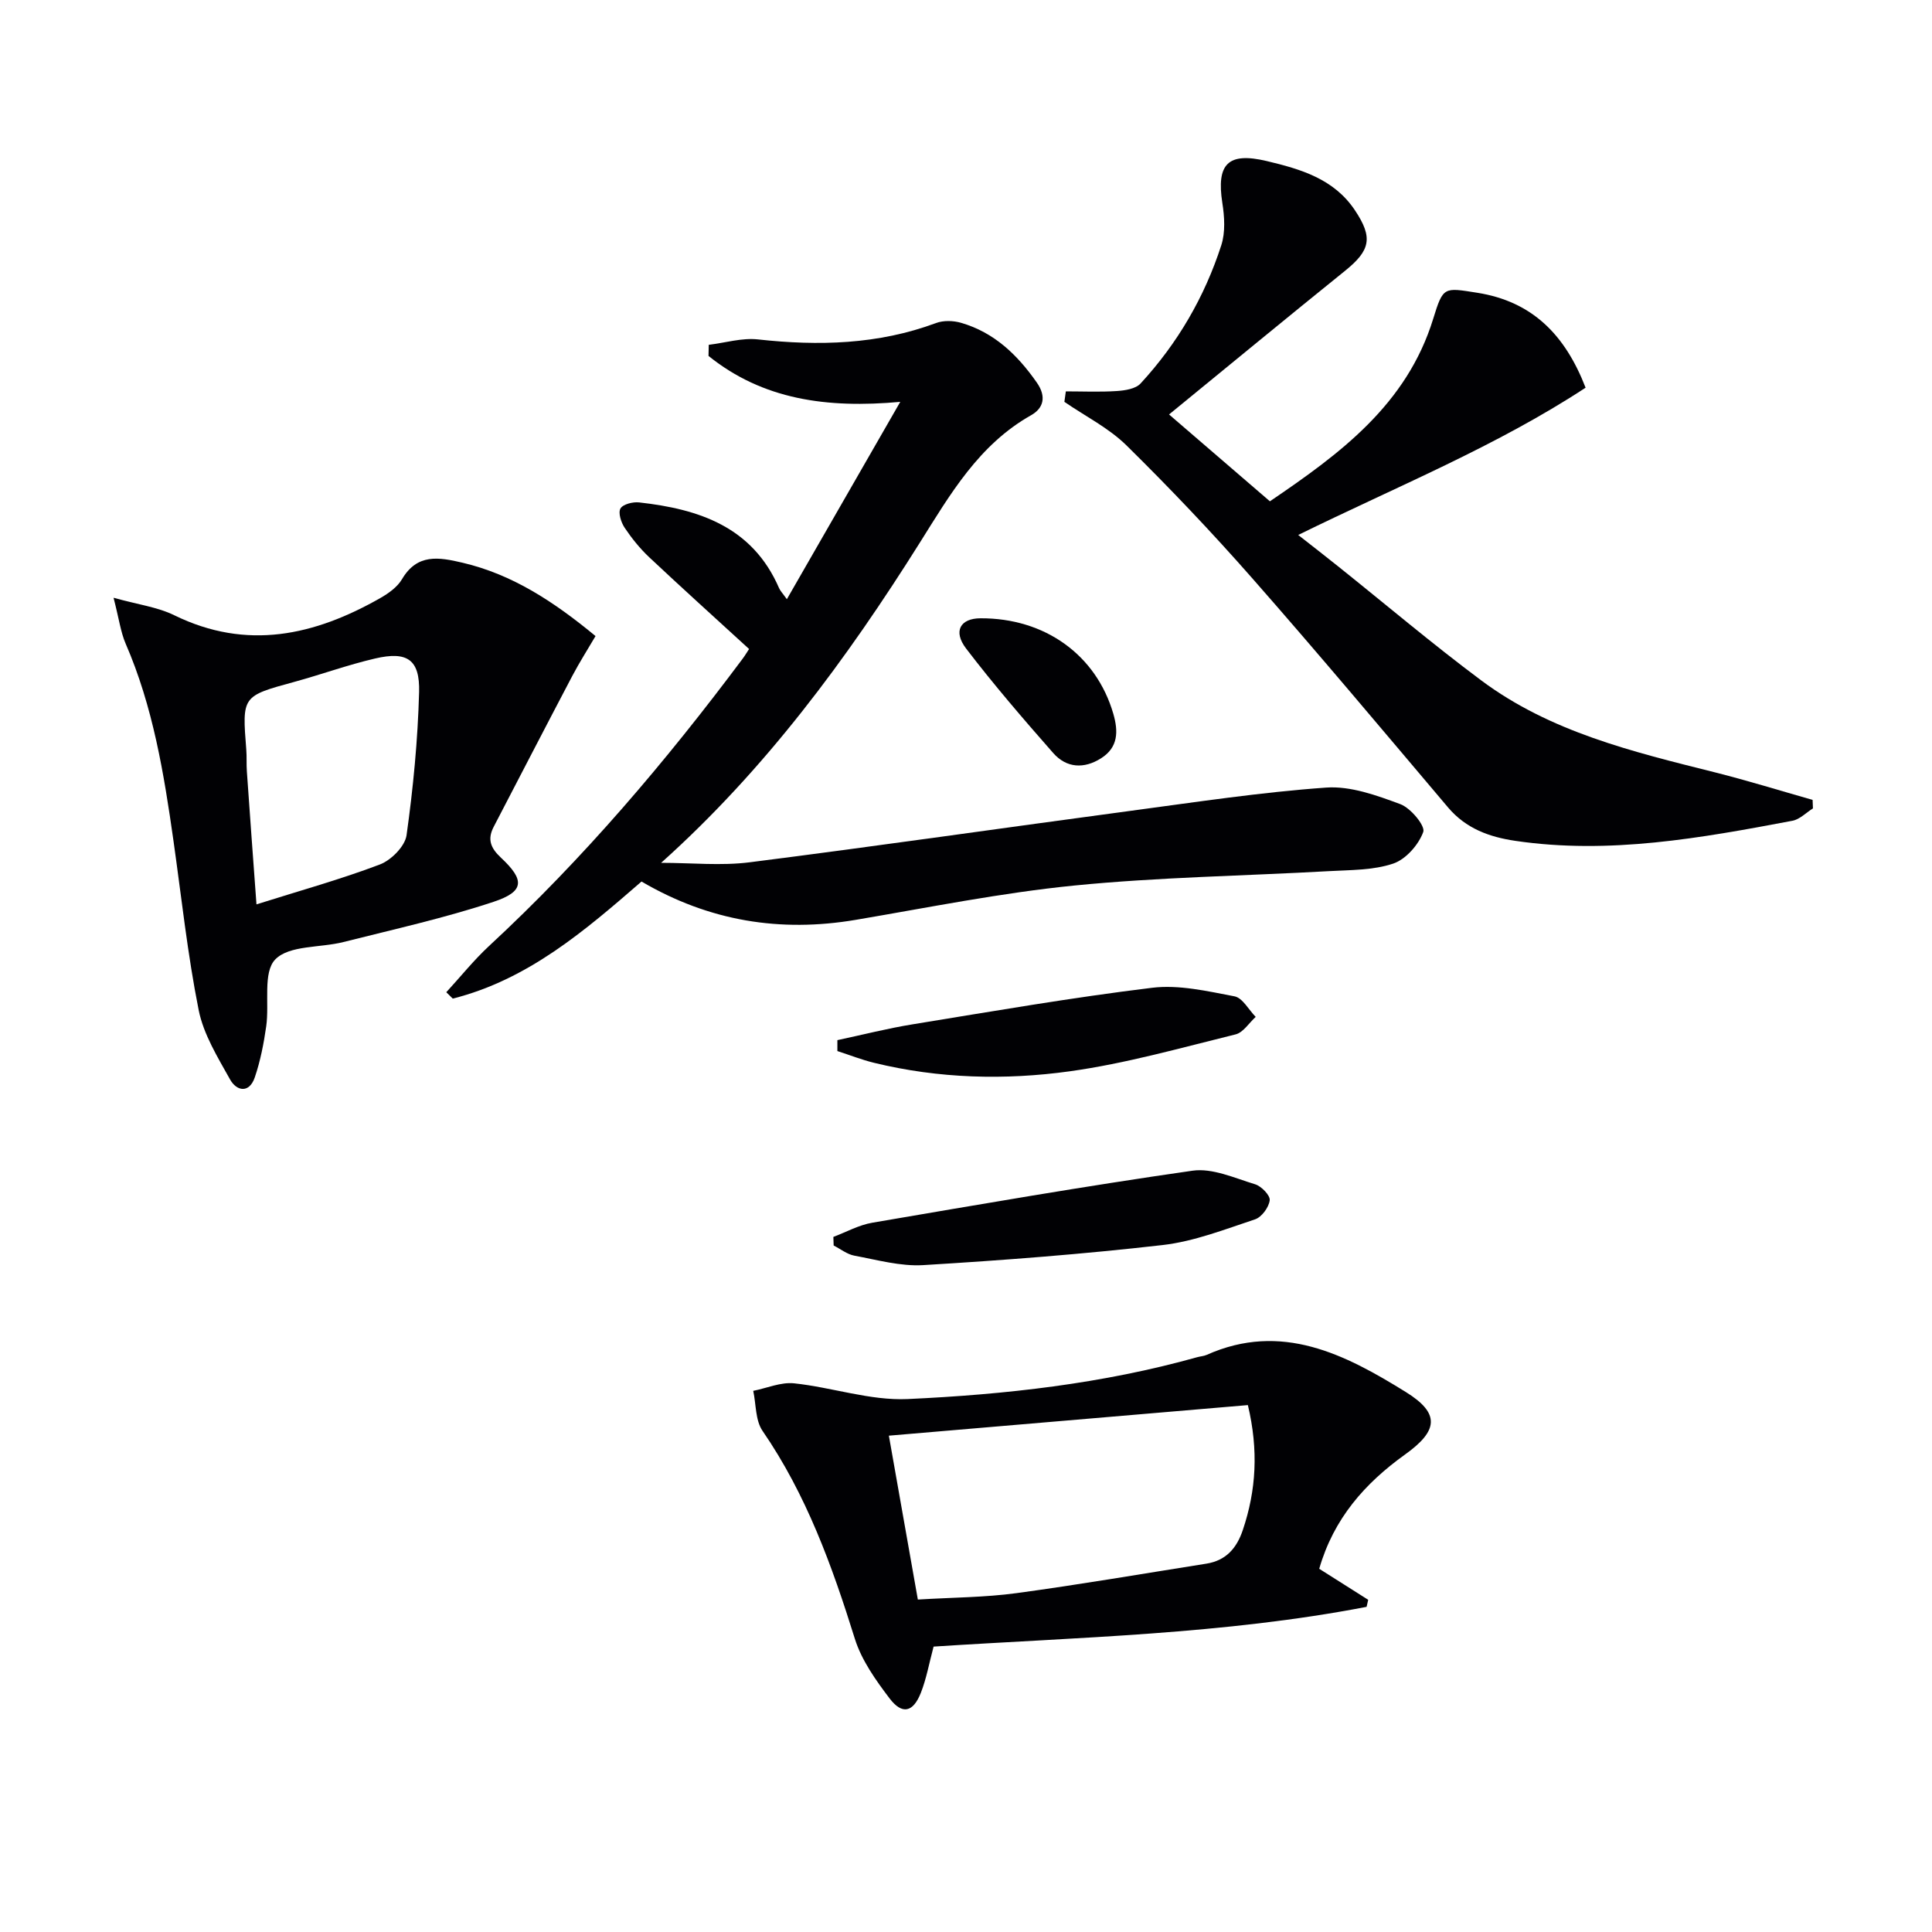
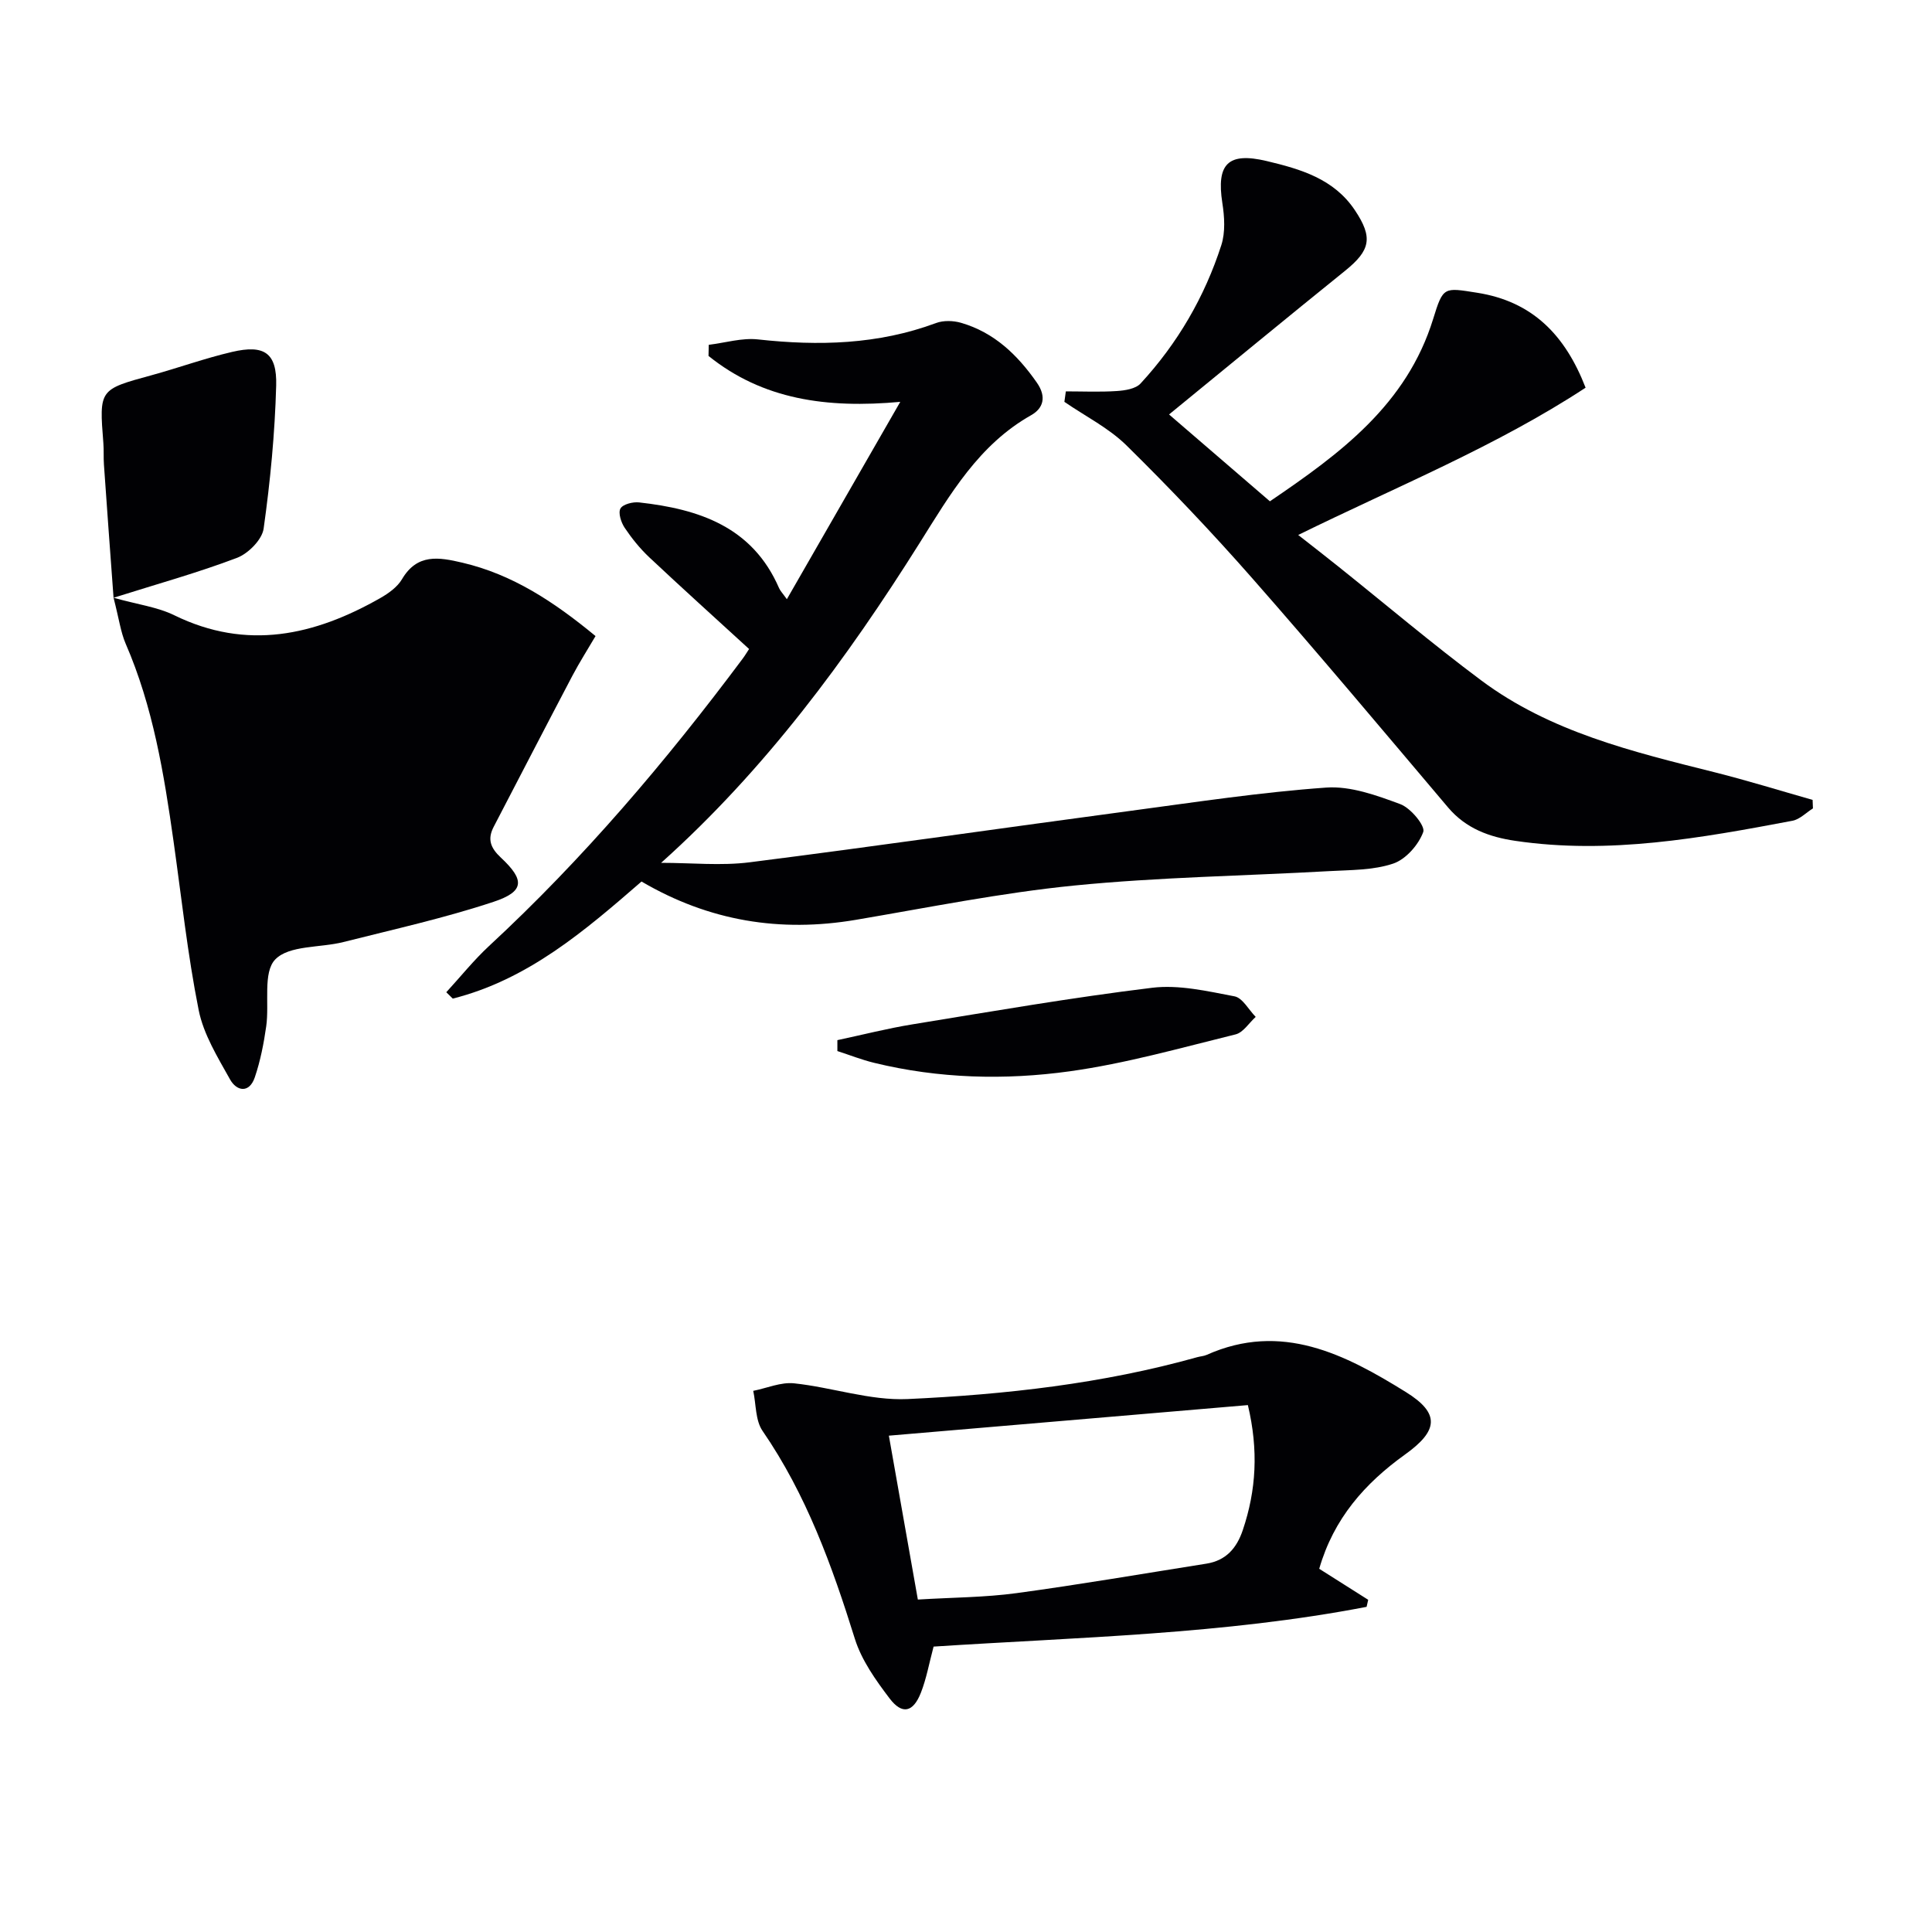
<svg xmlns="http://www.w3.org/2000/svg" enable-background="new 0 0 400 400" viewBox="0 0 400 400">
  <g fill="#010104">
    <path d="m92.4 205.43c2.95-3.21 5.69-6.64 8.87-9.59 19.5-18.05 36.61-38.2 52.47-59.44.48-.64.89-1.33 1.35-2.03-7-6.41-13.9-12.63-20.67-18.99-1.92-1.81-3.62-3.92-5.09-6.11-.74-1.11-1.38-3.08-.87-3.99.51-.89 2.58-1.41 3.87-1.26 12.4 1.38 23.47 5.05 28.97 17.75.25.57.72 1.04 1.61 2.29 7.84-13.64 15.42-26.83 23.48-40.86-15.21 1.39-28.48-.47-39.7-9.51.02-.77.03-1.53.05-2.3 3.39-.41 6.86-1.48 10.17-1.12 12.57 1.38 24.87 1.08 36.89-3.39 1.53-.57 3.56-.51 5.16-.05 6.87 1.99 11.69 6.63 15.71 12.39 2.04 2.93 1.36 5.31-1.2 6.75-10.82 6.11-16.72 16.34-23.02 26.37-15.18 24.16-32.03 47-53.57 66.3 6.33 0 12.41.64 18.32-.11 26.33-3.34 52.6-7.14 78.91-10.66 13.47-1.8 26.93-3.85 40.46-4.81 5.04-.36 10.45 1.61 15.35 3.43 2.14.79 5.21 4.5 4.75 5.76-.97 2.66-3.61 5.67-6.23 6.55-4.14 1.39-8.82 1.31-13.29 1.56-17.58.99-35.23 1.24-52.73 2.98-15.16 1.51-30.17 4.55-45.22 7.1-15.65 2.65-30.36.29-44.38-7.93-11.69 10.15-23.51 20.32-39.08 24.24-.43-.43-.89-.87-1.34-1.32z" />
    <path d="m220.67 81.03c3.51 0 7.04.16 10.54-.07 1.7-.11 3.91-.45 4.93-1.56 7.66-8.3 13.26-17.92 16.72-28.64.86-2.67.66-5.9.21-8.75-1.25-8.08 1.18-10.57 9.18-8.67 7.02 1.67 13.91 3.67 18.25 10.16 3.81 5.69 3.25 8.32-2.06 12.6-12.02 9.69-23.93 19.52-36.4 29.71 7.25 6.24 13.88 11.95 20.88 17.98 14.49-9.84 28.32-19.98 33.81-37.79 2.07-6.71 2.19-6.48 9.1-5.39 11.43 1.8 18.22 8.73 22.45 19.66-18.59 12.18-39.1 20.46-59.5 30.49 2.93 2.3 5.6 4.36 8.24 6.48 9.87 7.89 19.52 16.07 29.64 23.62 14.32 10.69 31.38 14.78 48.33 19.03 6.81 1.71 13.53 3.8 20.29 5.72.02.59.05 1.17.07 1.76-1.41.88-2.72 2.27-4.25 2.56-18.95 3.58-37.94 7.02-57.36 4.16-5.38-.79-10.22-2.54-13.92-6.9-13.44-15.88-26.8-31.82-40.53-47.44-8.34-9.49-17.06-18.67-26.06-27.53-3.68-3.62-8.54-6.05-12.86-9.02.11-.74.21-1.45.3-2.17z" />
-     <path d="m23.51 123.76c5.05 1.41 9.11 1.92 12.59 3.63 15.02 7.34 29.01 4.19 42.64-3.57 1.7-.97 3.52-2.27 4.48-3.89 3.16-5.38 7.66-4.57 12.52-3.43 10.32 2.42 18.86 8.01 27.56 15.19-1.56 2.66-3.29 5.37-4.79 8.21-5.47 10.4-10.87 20.85-16.29 31.27-1.34 2.57-.69 4.36 1.49 6.4 5 4.66 4.86 7.02-1.52 9.14-10.17 3.37-20.68 5.7-31.09 8.33-4.81 1.22-11.23.63-14.11 3.6-2.6 2.68-1.2 9.1-1.87 13.83-.51 3.58-1.21 7.18-2.37 10.59-1.14 3.34-3.75 2.89-5.13.41-2.56-4.59-5.49-9.33-6.49-14.36-2.3-11.53-3.55-23.27-5.2-34.93-1.98-13.97-4.24-27.86-9.93-40.95-1.02-2.39-1.35-5.06-2.49-9.47zm29.59 63.48c8.99-2.84 17.41-5.17 25.55-8.26 2.34-.89 5.19-3.76 5.52-6.04 1.38-9.81 2.33-19.73 2.6-29.64.18-6.77-2.47-8.52-9.13-6.96-5.63 1.31-11.1 3.3-16.68 4.83-10.85 2.96-10.85 2.92-9.97 14.04.12 1.49.01 2.99.12 4.49.61 8.89 1.28 17.79 1.99 27.54z" />
+     <path d="m23.51 123.76c5.05 1.41 9.11 1.92 12.59 3.63 15.02 7.34 29.01 4.19 42.64-3.57 1.7-.97 3.52-2.27 4.48-3.89 3.16-5.38 7.66-4.57 12.52-3.43 10.32 2.42 18.86 8.01 27.56 15.19-1.56 2.66-3.29 5.37-4.79 8.21-5.47 10.4-10.87 20.85-16.29 31.27-1.34 2.57-.69 4.36 1.49 6.4 5 4.66 4.86 7.02-1.52 9.14-10.17 3.37-20.68 5.7-31.09 8.33-4.81 1.22-11.23.63-14.11 3.6-2.6 2.68-1.2 9.1-1.87 13.83-.51 3.58-1.21 7.18-2.37 10.59-1.14 3.34-3.75 2.89-5.13.41-2.56-4.59-5.49-9.33-6.49-14.36-2.3-11.53-3.55-23.27-5.2-34.93-1.98-13.97-4.24-27.86-9.93-40.95-1.02-2.39-1.35-5.06-2.49-9.47zc8.99-2.84 17.41-5.17 25.55-8.26 2.34-.89 5.19-3.76 5.52-6.04 1.38-9.81 2.33-19.73 2.6-29.64.18-6.77-2.47-8.52-9.13-6.96-5.63 1.31-11.1 3.3-16.68 4.83-10.85 2.96-10.85 2.92-9.97 14.04.12 1.49.01 2.99.12 4.49.61 8.89 1.28 17.79 1.99 27.54z" />
    <path d="m273.13 324.8c3.58 2.27 6.86 4.35 10.14 6.42-.11.49-.22.97-.33 1.46-29.59 5.7-59.73 6.28-89.65 8.23-.94 3.52-1.49 6.65-2.63 9.55-1.6 4.07-3.87 4.61-6.48 1.18-2.87-3.78-5.8-7.9-7.19-12.34-4.72-15.12-10.04-29.86-19.12-43.06-1.49-2.17-1.32-5.49-1.92-8.28 2.82-.56 5.71-1.84 8.44-1.56 7.88.83 15.75 3.61 23.51 3.26 20.21-.93 40.36-3.17 59.98-8.67.64-.18 1.34-.21 1.93-.47 15.51-6.94 28.72-.09 41.26 7.69 7.14 4.43 6.7 8.01-.17 12.93-8.35 5.99-14.78 13.28-17.77 23.66zm-14.77-33.89c-24.85 2.12-49.43 4.21-74.33 6.33 2.04 11.54 3.99 22.55 6 33.93 7.22-.44 13.89-.44 20.44-1.33 13.13-1.78 26.2-4.03 39.29-6.1 4.05-.64 6.28-3.18 7.55-6.96 2.78-8.24 3.27-16.54 1.05-25.87z" />
-     <path d="m172.54 256.09c2.68-1.01 5.28-2.47 8.06-2.94 22.07-3.77 44.14-7.6 66.3-10.77 4.11-.59 8.7 1.52 12.95 2.81 1.3.39 3.15 2.3 3.03 3.31-.17 1.46-1.66 3.49-3.03 3.95-6.28 2.08-12.61 4.57-19.11 5.32-16.48 1.89-33.05 3.16-49.61 4.16-4.7.28-9.53-1.09-14.25-1.96-1.5-.28-2.86-1.38-4.28-2.1-.02-.6-.04-1.19-.06-1.78z" />
    <path d="m173.37 215.35c5.18-1.1 10.32-2.42 15.55-3.27 16.51-2.69 33.01-5.55 49.6-7.57 5.56-.68 11.45.7 17.07 1.77 1.67.32 2.94 2.78 4.39 4.26-1.38 1.24-2.58 3.23-4.17 3.62-11.38 2.8-22.74 6.03-34.32 7.64-13.47 1.87-27.13 1.51-40.5-1.75-2.59-.63-5.08-1.62-7.62-2.44 0-.76 0-1.51 0-2.26z" />
-     <path d="m202.98 128.01c13.36-.07 23.98 7.59 27.52 19.77 1.05 3.63 1.04 6.95-2.53 9.21-3.53 2.24-7.16 2.04-9.91-1.08-6.2-7.05-12.34-14.18-18.04-21.64-2.75-3.6-1.18-6.24 2.96-6.26z" />
  </g>
</svg>